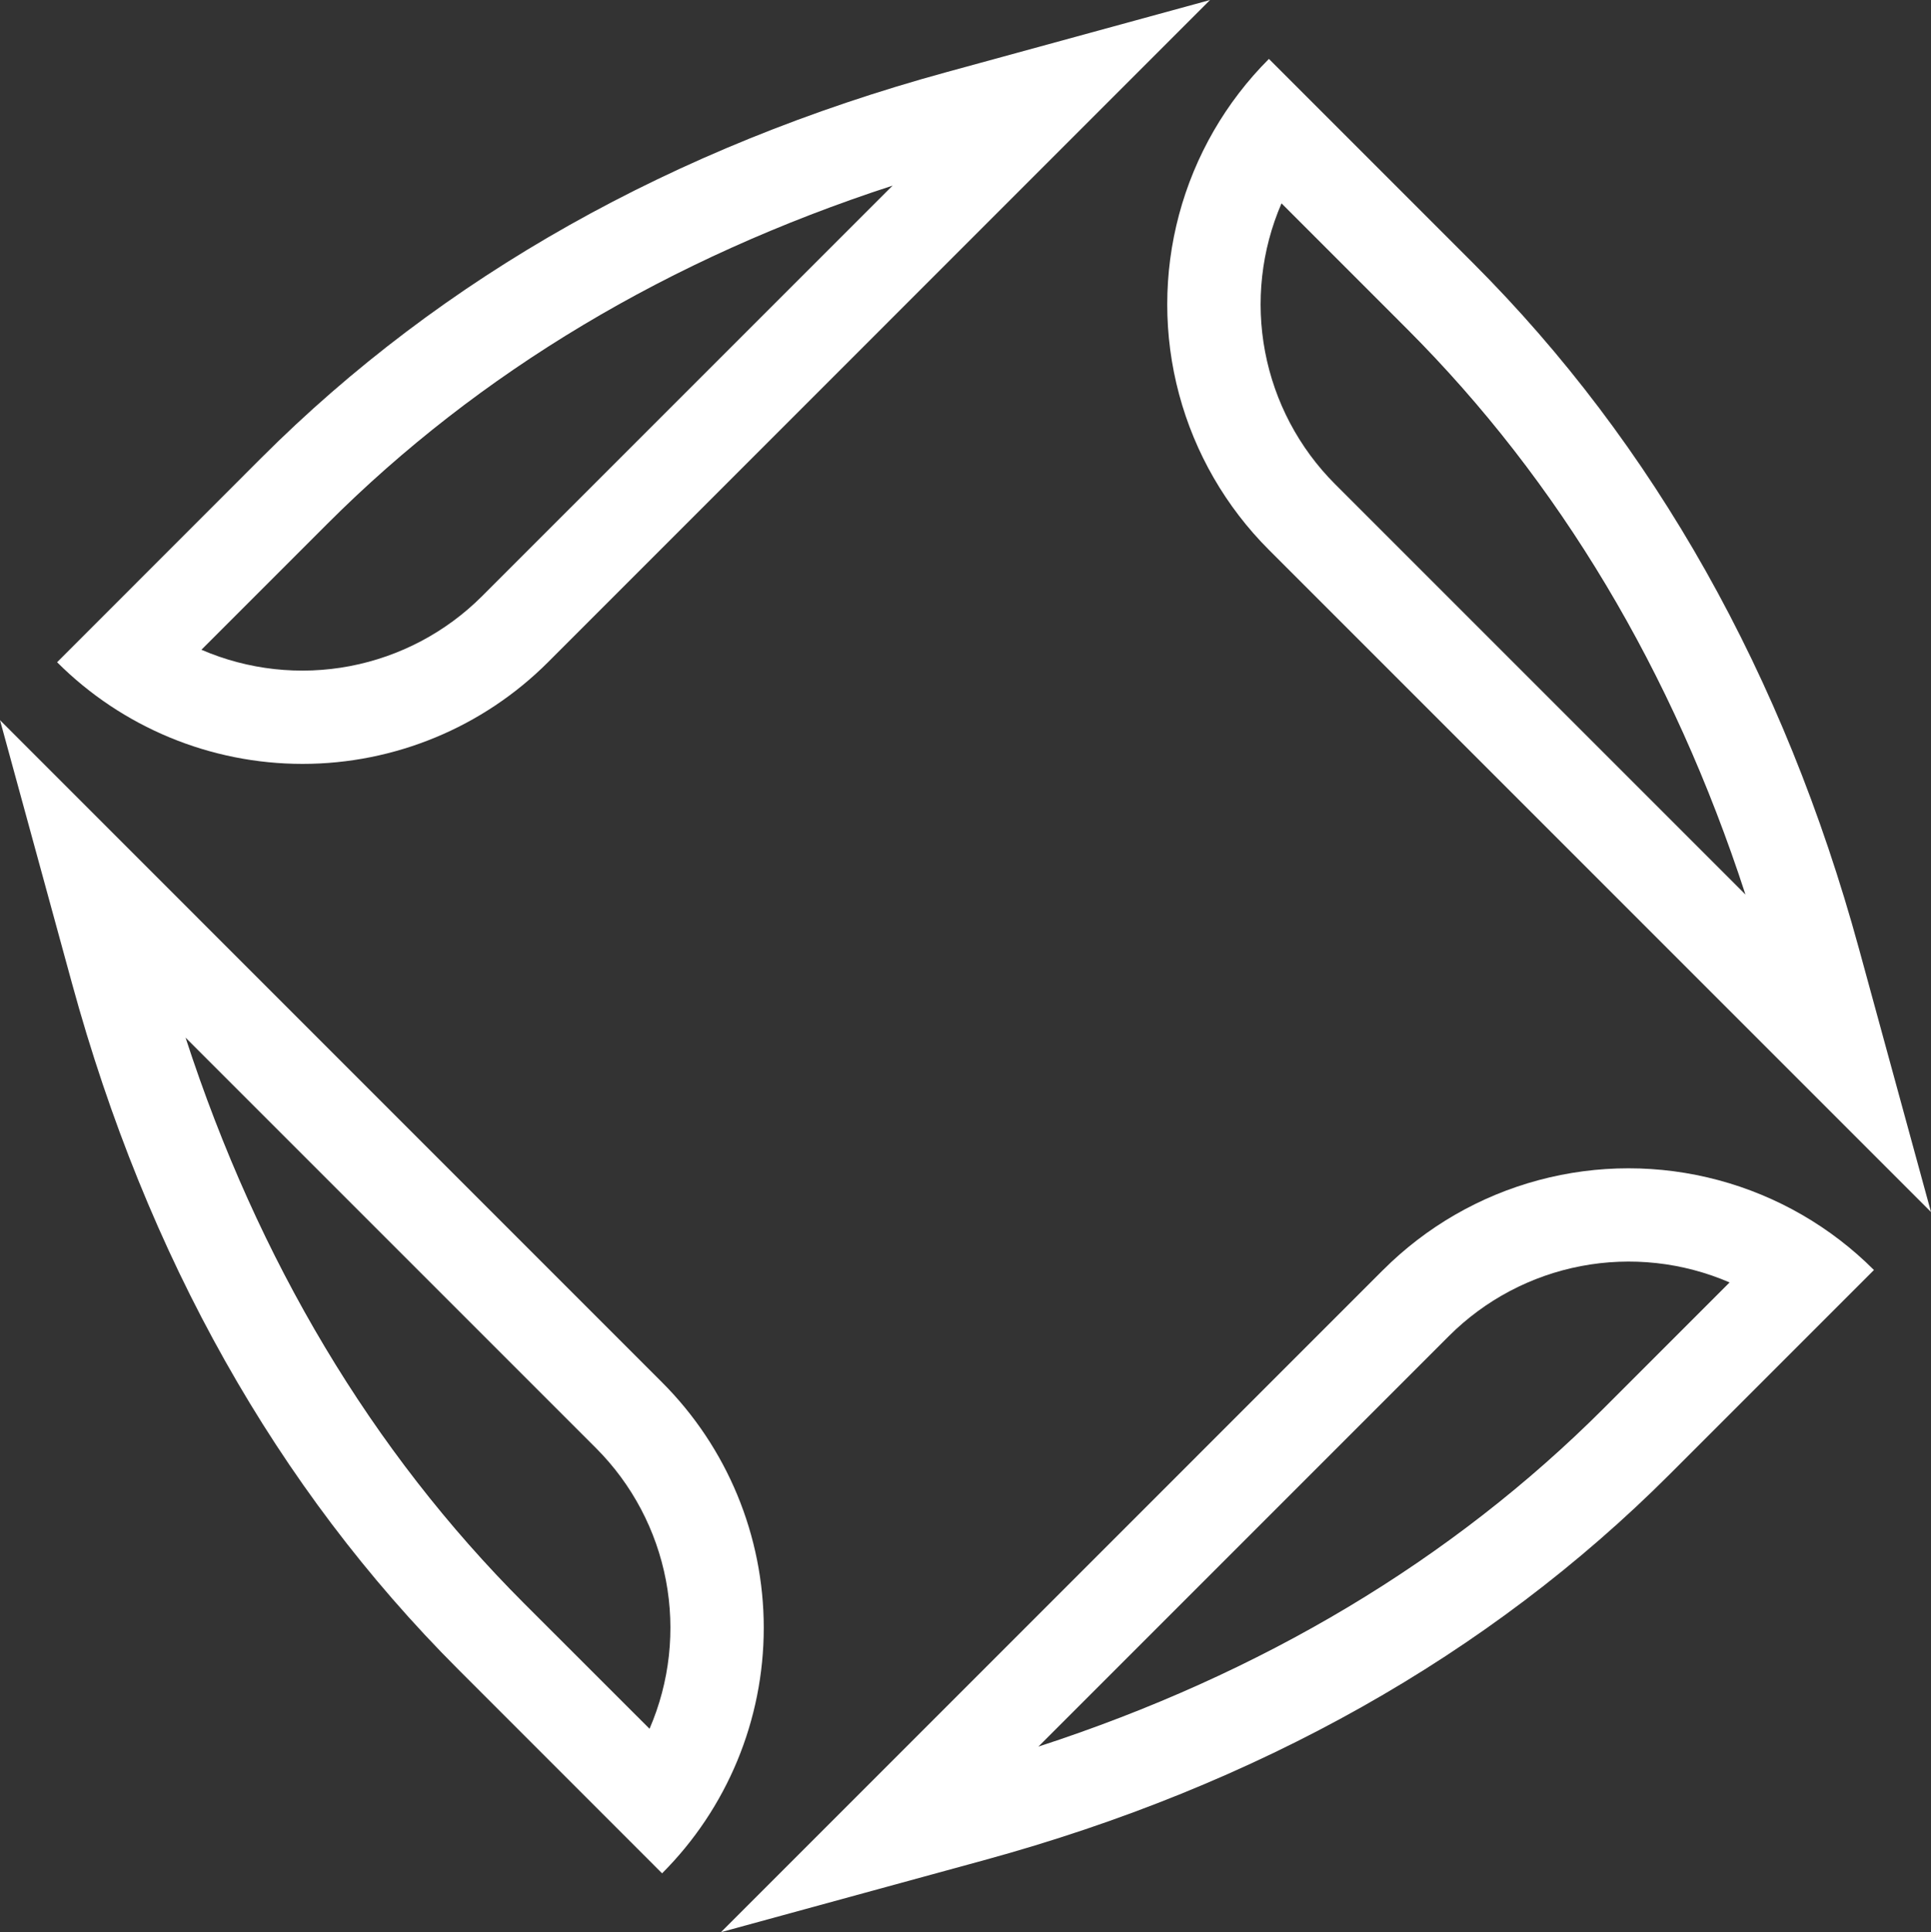
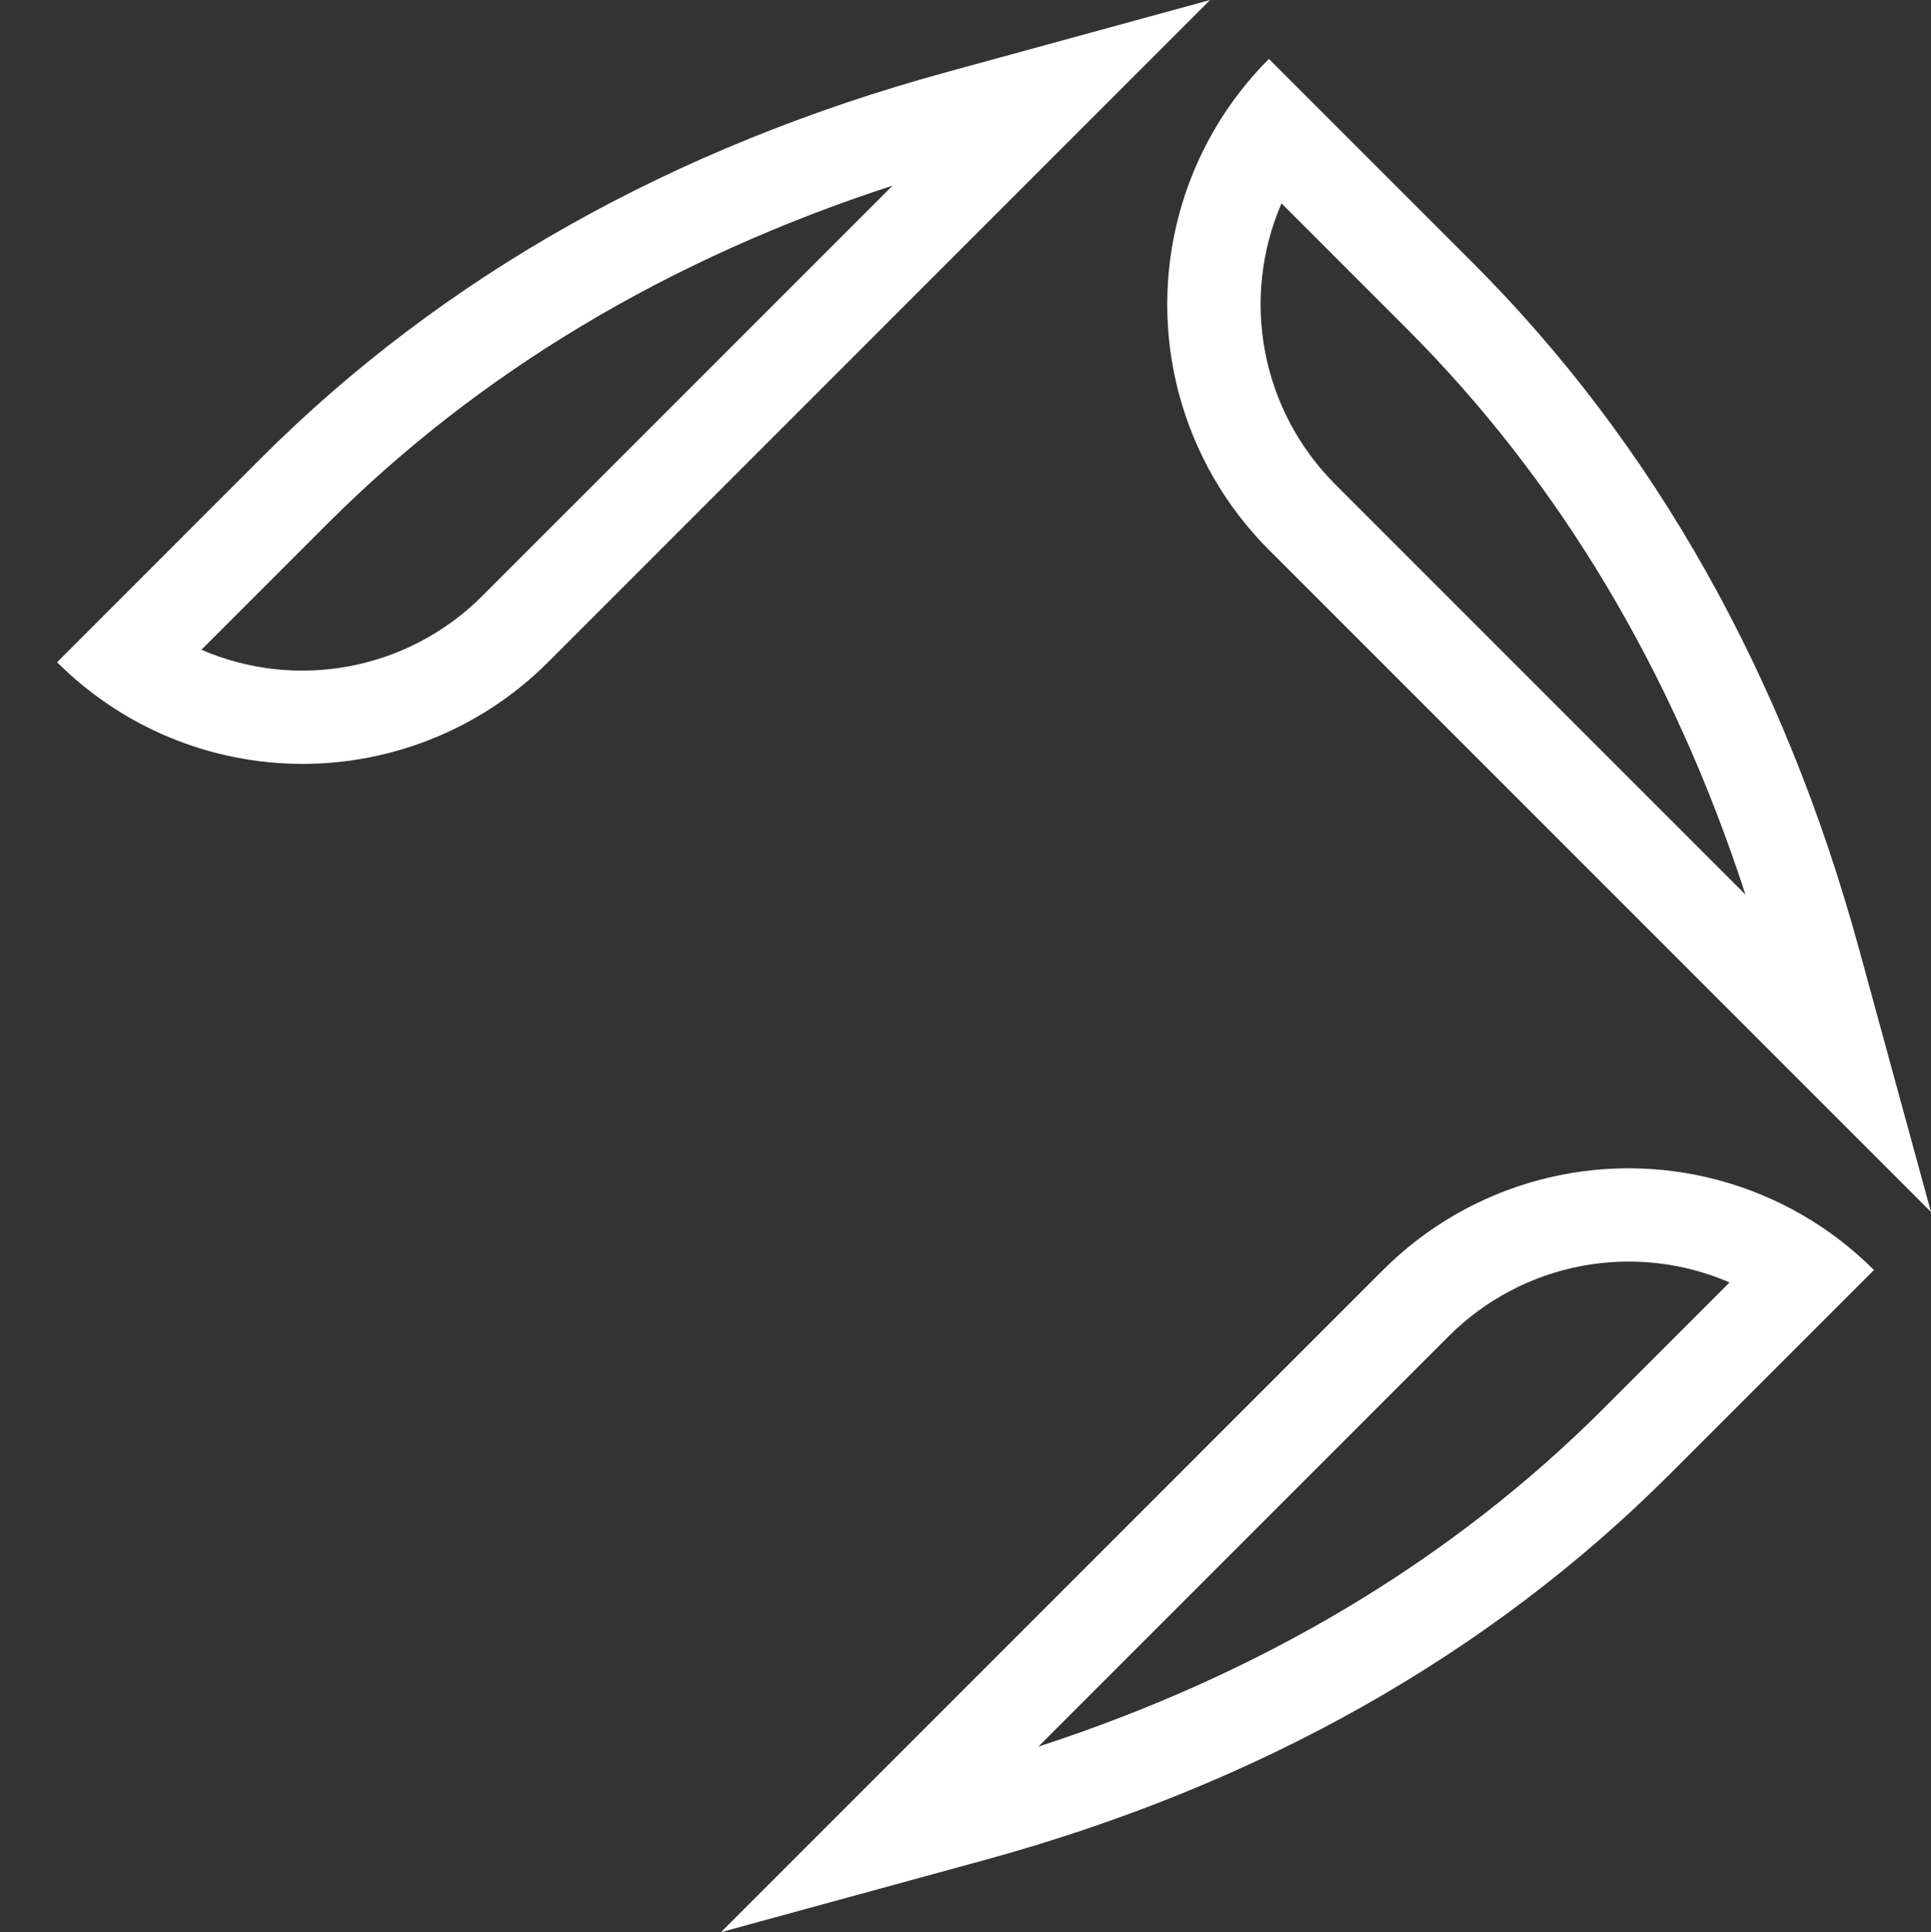
<svg xmlns="http://www.w3.org/2000/svg" id="Group_4225" data-name="Group 4225" width="121.751" height="121.811" viewBox="0 0 121.751 121.811">
  <rect x="0" y="0" width="121.751" height="121.811" fill="#333333" stroke="none" />
  <defs>
    <clipPath id="clip-path">
      <path id="Path_18012" data-name="Path 18012" d="M12.7,40.962l7.927-7.928C30.208,23.449,42.186,16.289,56.28,11.7L30.39,37.588A16.036,16.036,0,0,1,12.7,40.962m47-36.421C42.439,9.264,27.891,17.451,16.467,28.875L3.6,41.748a21.888,21.888,0,0,0,30.951,0L76.294,0Z" transform="translate(-3.598 0.001)" fill="#fff" />
    </clipPath>
    <clipPath id="clip-path-2">
-       <path id="Path_18013" data-name="Path 18013" d="M33.031,101.069C23.45,91.486,16.286,79.509,11.7,65.415L37.586,91.3a16.035,16.035,0,0,1,3.368,17.687ZM4.539,61.992C9.262,79.255,17.451,93.8,28.875,105.227L41.745,118.1a21.887,21.887,0,0,0,0-30.952L0,45.4Z" transform="translate(0 -45.401)" fill="#fff" />
-     </clipPath>
+       </clipPath>
    <clipPath id="clip-path-3">
      <path id="Path_18014" data-name="Path 18014" d="M91.361,84.221a16.038,16.038,0,0,1,17.691-3.373l-7.927,7.928c-9.582,9.585-21.56,16.748-35.654,21.335ZM87.2,80.065,45.457,121.81l16.591-4.539c17.264-4.723,31.812-12.912,43.236-24.336l12.87-12.87a21.882,21.882,0,0,0-30.952,0" transform="translate(-45.457 -73.653)" fill="#fff" />
    </clipPath>
    <clipPath id="clip-path-4">
      <path id="Path_18015" data-name="Path 18015" d="M84.165,30.508A16.036,16.036,0,0,1,80.8,12.819l7.922,7.923C98.3,30.326,105.466,42.3,110.052,56.394Zm-4.159,4.156L121.751,76.41l-4.539-16.592C112.489,42.554,104.3,28.007,92.876,16.583L80.006,3.713a21.885,21.885,0,0,0,0,30.951" transform="translate(-73.596 -3.713)" fill="#fff" />
    </clipPath>
  </defs>
  <g id="Group_4218" data-name="Group 4218" transform="translate(3.598)">
    <g id="Group_4217" data-name="Group 4217" clip-path="url(#clip-path)">
      <rect id="Rectangle_1572" data-name="Rectangle 1572" width="72.696" height="48.158" transform="translate(0 0)" fill="#fff" />
    </g>
  </g>
  <g id="Group_4220" data-name="Group 4220" transform="translate(0 45.402)">
    <g id="Group_4219" data-name="Group 4219" clip-path="url(#clip-path-2)">
-       <rect id="Rectangle_1573" data-name="Rectangle 1573" width="48.155" height="72.697" fill="#fff" />
-     </g>
+       </g>
  </g>
  <g id="Group_4222" data-name="Group 4222" transform="translate(45.457 73.654)">
    <g id="Group_4221" data-name="Group 4221" clip-path="url(#clip-path-3)">
      <rect id="Rectangle_1574" data-name="Rectangle 1574" width="72.697" height="48.157" fill="#fff" />
    </g>
  </g>
  <g id="Group_4224" data-name="Group 4224" transform="translate(73.596 3.714)">
    <g id="Group_4223" data-name="Group 4223" clip-path="url(#clip-path-4)">
      <rect id="Rectangle_1575" data-name="Rectangle 1575" width="50.292" height="72.697" transform="translate(-2.137 0)" fill="#fff" />
    </g>
  </g>
</svg>